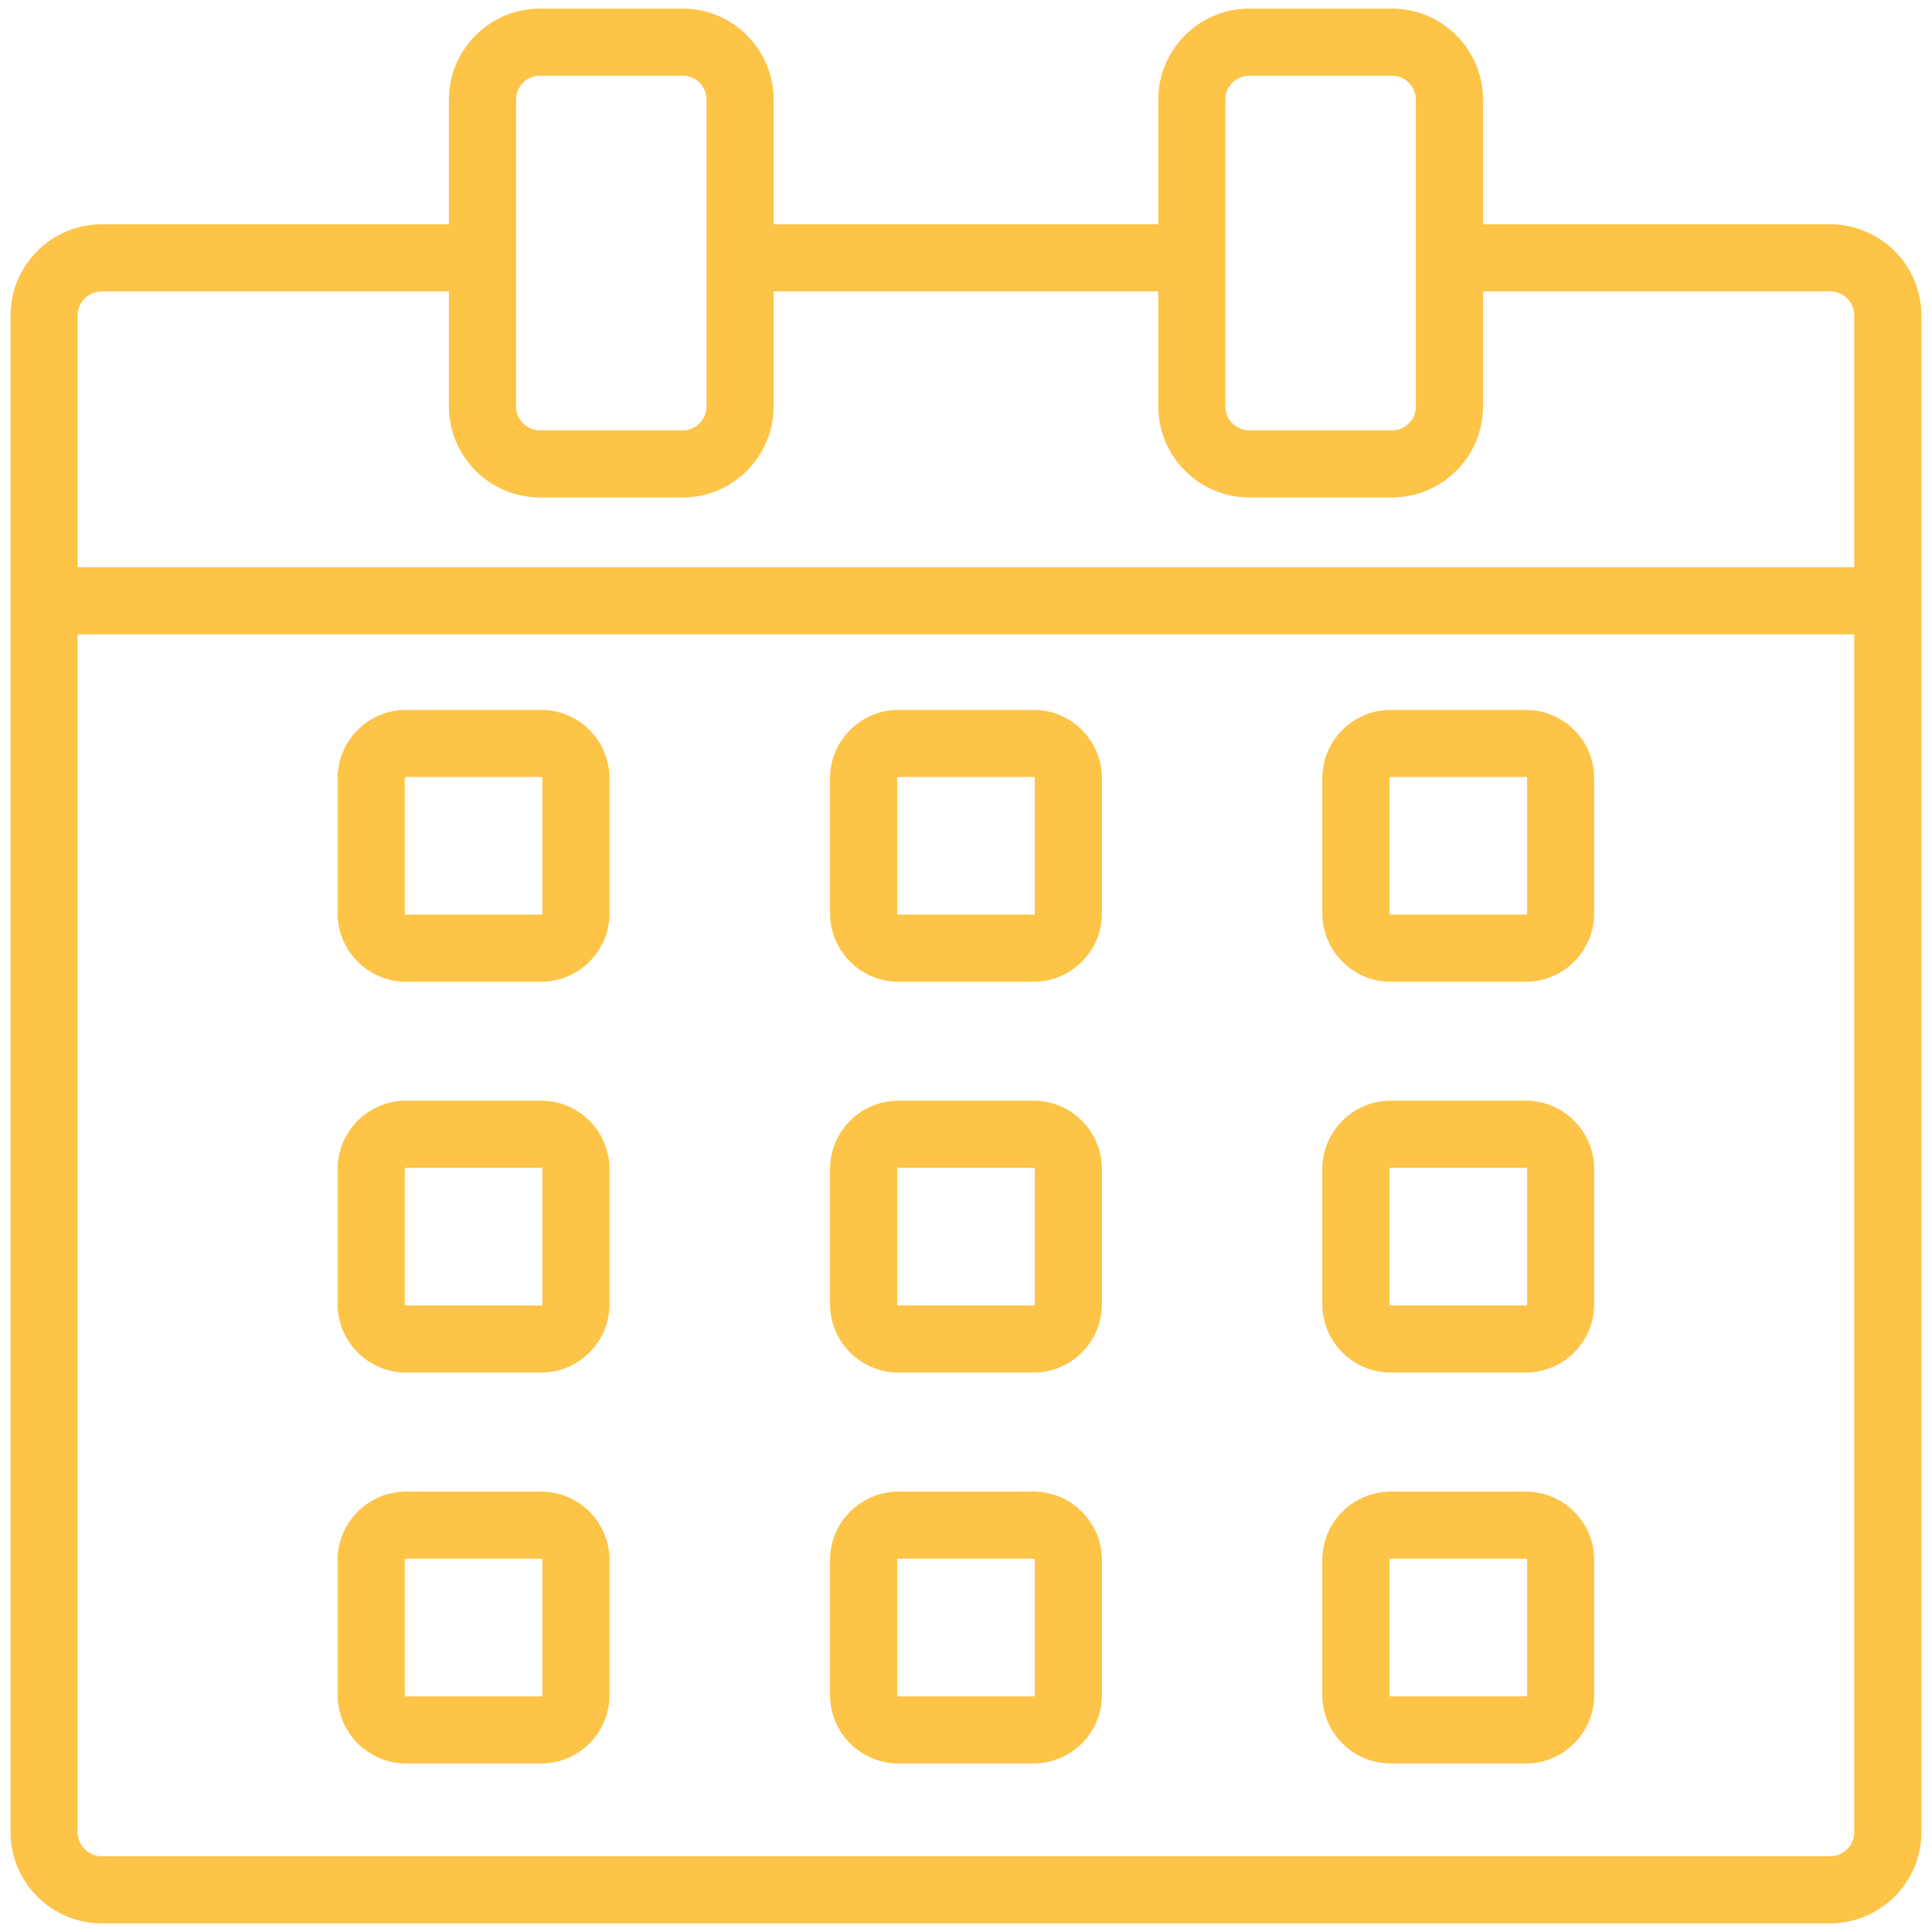
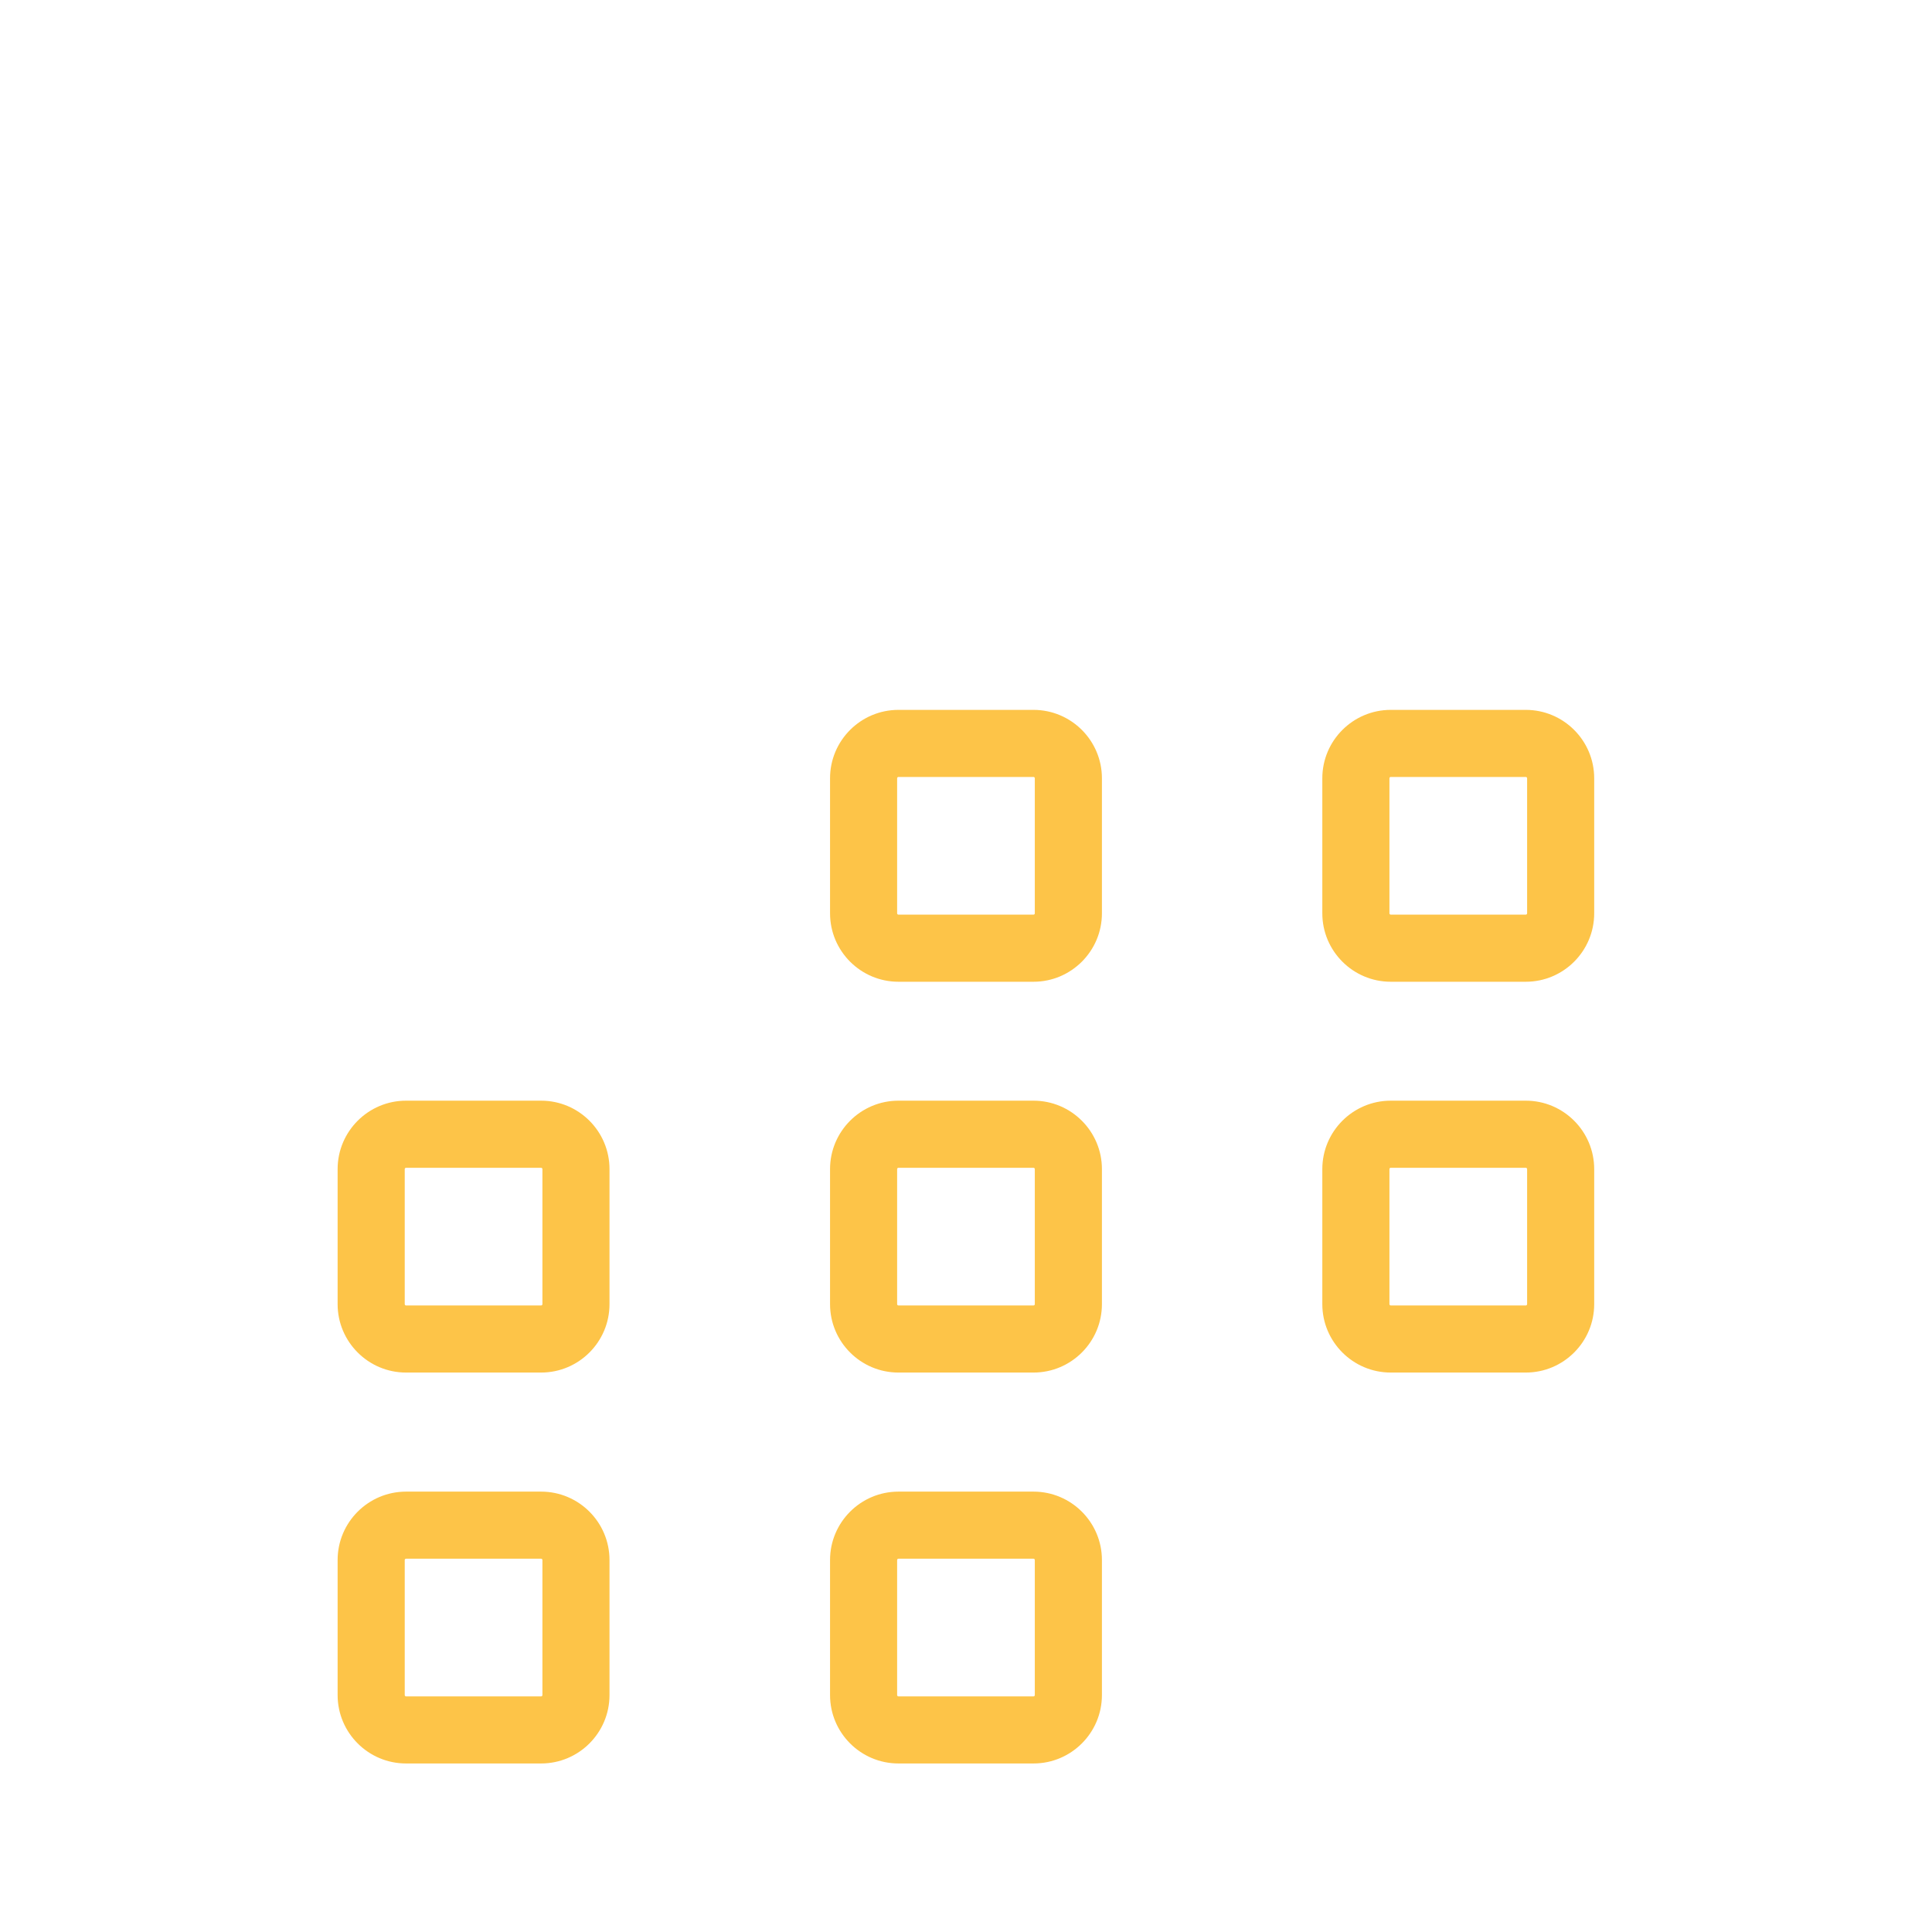
<svg xmlns="http://www.w3.org/2000/svg" width="65" height="65" viewBox="0 0 65 65" fill="none">
-   <path d="M61.568 7.545H49.894V3.353C49.894 1.664 48.519 0.289 46.83 0.289H42.033C40.343 0.289 38.969 1.664 38.969 3.353V7.545H26.028V3.353C26.028 1.664 24.654 0.289 22.964 0.289H18.167C16.478 0.289 15.103 1.664 15.103 3.353V7.545H3.429C1.734 7.545 0.355 8.92 0.355 10.609V20.214V61.646C0.355 63.335 1.734 64.71 3.429 64.71H61.568C63.263 64.71 64.642 63.335 64.642 61.646V20.214V10.609C64.642 8.92 63.263 7.545 61.568 7.545ZM41.226 9.803V7.545V3.353C41.226 2.908 41.588 2.547 42.033 2.547H46.83C47.274 2.547 47.636 2.908 47.636 3.353V7.545V9.803V13.673C47.636 14.118 47.274 14.479 46.83 14.479H42.033C41.588 14.479 41.226 14.118 41.226 13.673L41.226 9.803ZM17.361 9.803V7.545V3.353C17.361 2.908 17.723 2.547 18.167 2.547H22.964C23.409 2.547 23.771 2.908 23.771 3.353V7.545V9.803V13.673C23.771 14.118 23.409 14.479 22.964 14.479H18.167C17.723 14.479 17.361 14.118 17.361 13.673V9.803ZM62.384 61.646C62.384 62.09 62.018 62.452 61.568 62.452H3.429C2.979 62.452 2.613 62.09 2.613 61.646V21.343H62.384V61.646ZM62.384 19.085H2.613V10.609C2.613 10.165 2.979 9.803 3.429 9.803H15.103V13.673C15.103 15.362 16.478 16.737 18.167 16.737H22.964C24.654 16.737 26.028 15.362 26.028 13.673V9.803H38.969V13.673C38.969 15.362 40.343 16.737 42.033 16.737H46.83C48.519 16.737 49.894 15.362 49.894 13.673V9.803H61.568C62.018 9.803 62.384 10.165 62.384 10.609V19.085Z" fill="#FDC448" />
-   <path d="M13.661 33.03H18.205C19.474 33.03 20.506 31.997 20.506 30.728V26.184C20.506 24.915 19.474 23.883 18.205 23.883H13.661C12.392 23.883 11.359 24.915 11.359 26.184V30.728C11.359 31.997 12.392 33.03 13.661 33.03ZM13.617 26.184C13.617 26.16 13.637 26.14 13.661 26.14H18.205C18.229 26.14 18.249 26.16 18.249 26.184V30.728C18.249 30.753 18.229 30.772 18.205 30.772H13.661C13.637 30.772 13.617 30.753 13.617 30.728V26.184Z" fill="#FDC448" />
  <path d="M30.227 33.03H34.771C36.04 33.03 37.073 31.997 37.073 30.728V26.184C37.073 24.915 36.04 23.883 34.771 23.883H30.227C28.958 23.883 27.926 24.915 27.926 26.184V30.728C27.926 31.997 28.958 33.03 30.227 33.03ZM30.183 26.184C30.183 26.16 30.203 26.14 30.227 26.14H34.771C34.796 26.14 34.815 26.16 34.815 26.184V30.728C34.815 30.753 34.796 30.772 34.771 30.772H30.227C30.203 30.772 30.183 30.753 30.183 30.728V26.184Z" fill="#FDC448" />
  <path d="M46.79 33.03H51.334C52.603 33.03 53.635 31.997 53.635 30.728V26.184C53.635 24.915 52.603 23.883 51.334 23.883H46.79C45.521 23.883 44.488 24.915 44.488 26.184V30.728C44.488 31.997 45.521 33.03 46.79 33.03ZM46.746 26.184C46.746 26.16 46.765 26.14 46.79 26.14H51.334C51.358 26.14 51.378 26.16 51.378 26.184V30.728C51.378 30.753 51.358 30.772 51.334 30.772H46.79C46.766 30.772 46.746 30.752 46.746 30.728V26.184Z" fill="#FDC448" />
  <path d="M13.661 46.178H18.205C19.474 46.178 20.506 45.146 20.506 43.877V39.333C20.506 38.064 19.474 37.031 18.205 37.031H13.661C12.392 37.031 11.359 38.064 11.359 39.333V43.877C11.359 45.146 12.392 46.178 13.661 46.178ZM13.617 39.333C13.617 39.309 13.637 39.289 13.661 39.289H18.205C18.229 39.289 18.249 39.309 18.249 39.333V43.877C18.249 43.901 18.229 43.921 18.205 43.921H13.661C13.637 43.921 13.617 43.901 13.617 43.877V39.333Z" fill="#FDC448" />
  <path d="M30.227 46.178H34.771C36.04 46.178 37.073 45.146 37.073 43.877V39.333C37.073 38.064 36.04 37.031 34.771 37.031H30.227C28.958 37.031 27.926 38.064 27.926 39.333V43.877C27.926 45.146 28.958 46.178 30.227 46.178ZM30.183 39.333C30.183 39.309 30.203 39.289 30.227 39.289H34.771C34.796 39.289 34.815 39.309 34.815 39.333V43.877C34.815 43.901 34.795 43.921 34.771 43.921H30.227C30.203 43.921 30.183 43.901 30.183 43.877V39.333Z" fill="#FDC448" />
  <path d="M46.79 46.178H51.334C52.603 46.178 53.635 45.146 53.635 43.877V39.333C53.635 38.064 52.603 37.031 51.334 37.031H46.79C45.521 37.031 44.488 38.064 44.488 39.333V43.877C44.488 45.146 45.521 46.178 46.79 46.178ZM46.746 39.333C46.746 39.309 46.765 39.289 46.79 39.289H51.334C51.358 39.289 51.378 39.309 51.378 39.333V43.877C51.378 43.901 51.358 43.921 51.334 43.921H46.79C46.766 43.921 46.746 43.901 46.746 43.877V39.333Z" fill="#FDC448" />
  <path d="M13.661 59.33H18.205C19.474 59.33 20.506 58.298 20.506 57.029V52.485C20.506 51.216 19.474 50.184 18.205 50.184H13.661C12.392 50.184 11.359 51.216 11.359 52.485V57.029C11.359 58.298 12.392 59.33 13.661 59.33ZM13.617 52.485C13.617 52.461 13.637 52.441 13.661 52.441H18.205C18.229 52.441 18.249 52.461 18.249 52.485V57.029C18.249 57.053 18.229 57.073 18.205 57.073H13.661C13.637 57.073 13.617 57.053 13.617 57.029V52.485Z" fill="#FDC448" />
  <path d="M30.227 59.33H34.771C36.04 59.33 37.073 58.298 37.073 57.029V52.485C37.073 51.216 36.04 50.184 34.771 50.184H30.227C28.958 50.184 27.926 51.216 27.926 52.485V57.029C27.926 58.298 28.958 59.33 30.227 59.33ZM30.183 52.485C30.183 52.461 30.203 52.441 30.227 52.441H34.771C34.796 52.441 34.815 52.461 34.815 52.485V57.029C34.815 57.053 34.796 57.073 34.771 57.073H30.227C30.203 57.073 30.183 57.053 30.183 57.029V52.485Z" fill="#FDC448" />
-   <path d="M46.79 59.33H51.334C52.603 59.33 53.635 58.298 53.635 57.029V52.485C53.635 51.216 52.603 50.184 51.334 50.184H46.79C45.521 50.184 44.488 51.216 44.488 52.485V57.029C44.488 58.298 45.521 59.33 46.79 59.33ZM46.746 52.485C46.746 52.461 46.765 52.441 46.79 52.441H51.334C51.358 52.441 51.378 52.461 51.378 52.485V57.029C51.378 57.053 51.358 57.073 51.334 57.073H46.79C46.766 57.073 46.746 57.053 46.746 57.029V52.485Z" fill="#FDC448" />
</svg>